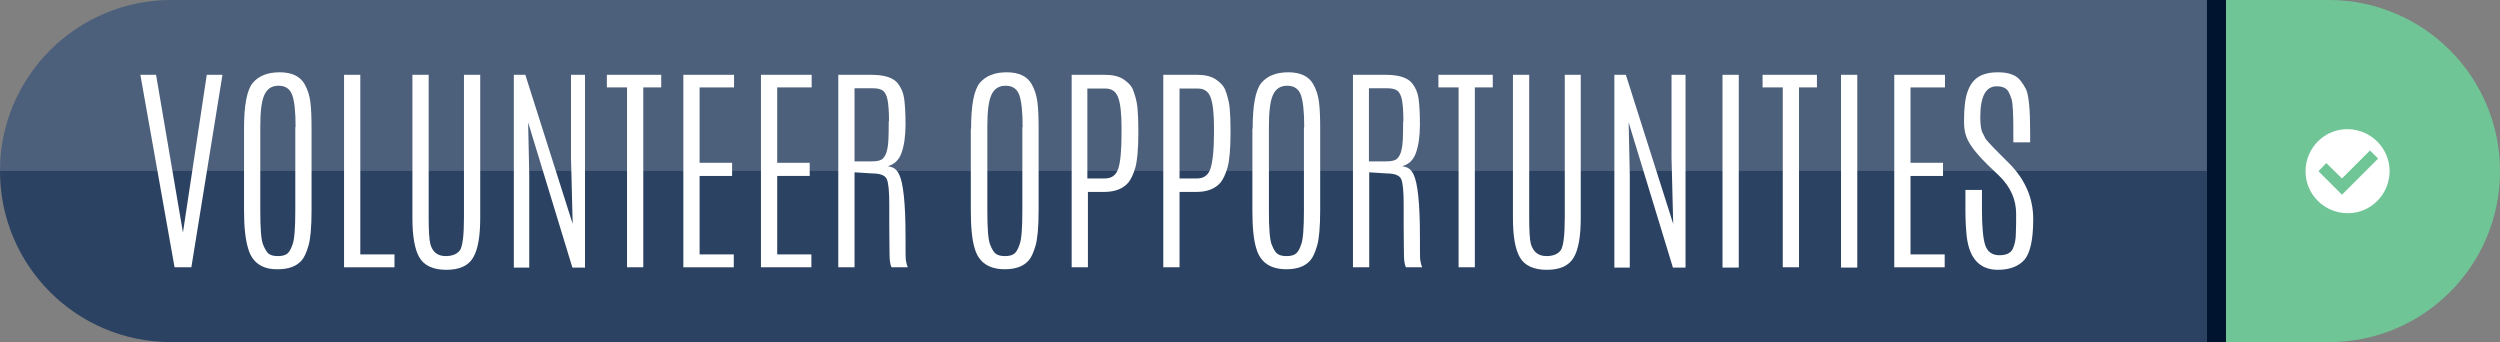
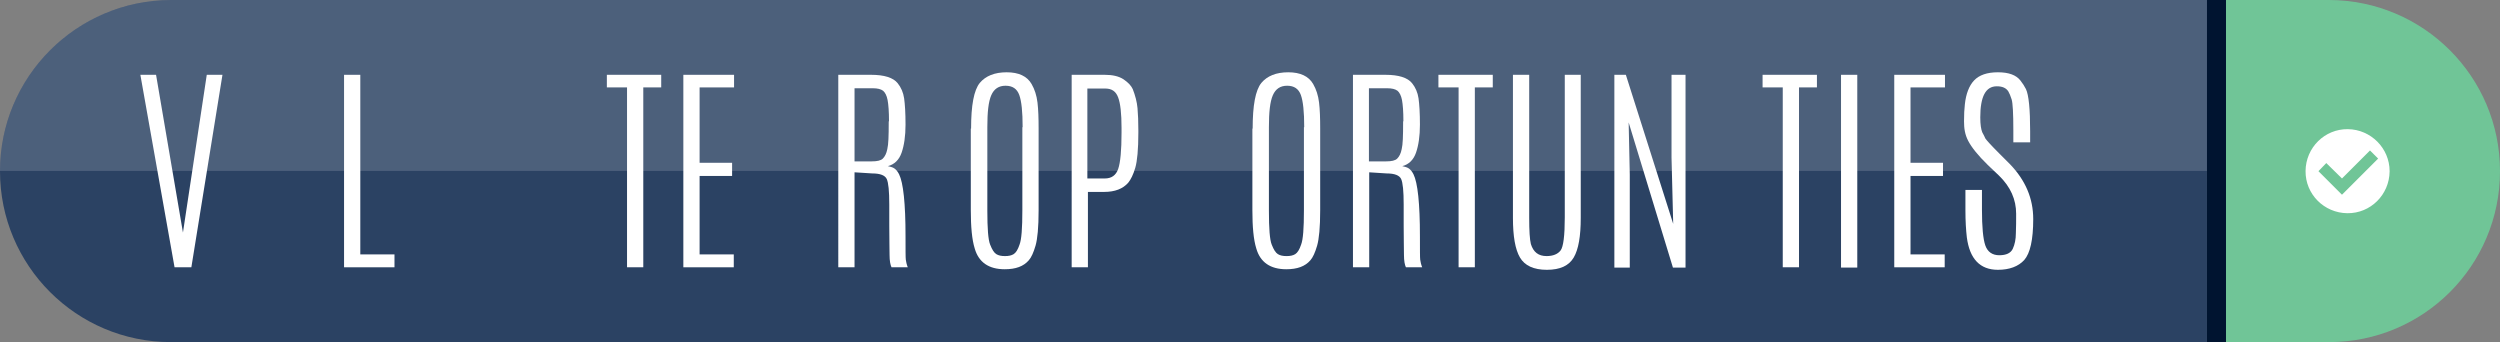
<svg xmlns="http://www.w3.org/2000/svg" version="1.1" id="Layer_1" x="0px" y="0px" viewBox="0 0 89.23 12.21" style="enable-background:new 0 0 89.23 12.21;" xml:space="preserve">
  <rect x="0" y="0" width="89.23" height="12.21" fill="#808080" stroke="none" />
  <style type="text/css">
	.st0{fill:#2B4263;}
	.st1{fill:#70C597;}
	.st2{fill:#001430;}
	.st3{enable-background:new    ;}
	.st4{fill:#FFFFFF;}
	.st5{opacity:0.16;fill:#FFFFFF;enable-background:new    ;}
</style>
  <g>
    <title>VolOpButton</title>
    <g id="objects">
      <path class="st0" d="M0,6.11L0,6.11c0,3.37,2.73,6.1,6.1,6.1l0,0h72.67V0H6.1C2.73,0.01,0,2.74,0,6.11z" />
      <path class="st1" d="M83.13,0h-3.68v12.21h3.68c3.37,0,6.1-2.73,6.1-6.1l0,0l0,0C89.23,2.74,86.5,0.01,83.13,0z" />
      <rect x="78.77" class="st2" width="0.68" height="12.21" />
      <g class="st3">
        <path class="st4" d="M7.38,2.67h0.56L6.83,9.54H6.23L5.01,2.67h0.56L6.53,8.3h0L7.38,2.67z" />
-         <path class="st4" d="M8.71,4.59c0-0.83,0.1-1.37,0.31-1.63c0.21-0.25,0.53-0.38,0.96-0.38c0.43,0,0.73,0.14,0.89,0.42     c0.11,0.19,0.18,0.41,0.21,0.66c0.03,0.25,0.04,0.56,0.04,0.92v2.93c0,0.6-0.04,1.02-0.11,1.26c-0.07,0.24-0.15,0.42-0.24,0.52     c-0.19,0.22-0.47,0.32-0.86,0.32C9.36,9.62,9,9.37,8.86,8.88C8.76,8.56,8.71,8.1,8.71,7.51V4.59z M10.55,4.54     c0-0.55-0.04-0.93-0.12-1.15c-0.08-0.22-0.24-0.33-0.49-0.33c-0.24,0-0.41,0.11-0.51,0.34S9.29,4,9.29,4.54v2.98     c0,0.63,0.03,1.04,0.1,1.21C9.46,8.9,9.53,9.02,9.61,9.07c0.08,0.05,0.18,0.07,0.31,0.07c0.13,0,0.23-0.02,0.31-0.07     s0.15-0.16,0.21-0.34c0.07-0.18,0.1-0.58,0.1-1.22V4.54z" />
        <path class="st4" d="M12.28,2.67h0.58v6.41h1.22v0.46h-1.8V2.67z" />
-         <path class="st4" d="M16.56,2.67h0.58v5.11c0,0.65-0.08,1.12-0.25,1.41s-0.48,0.44-0.96,0.44c-0.47,0-0.79-0.15-0.96-0.44     s-0.25-0.76-0.25-1.41V2.67h0.58v5.09c0,0.48,0.02,0.79,0.06,0.95c0.08,0.29,0.26,0.43,0.55,0.43c0.23,0,0.4-0.07,0.5-0.2     s0.15-0.53,0.15-1.18V2.67z" />
-         <path class="st4" d="M20.37,2.67h0.51v6.88h-0.45l-1.58-5.18l0.04,1.86v3.32h-0.55V2.67h0.41l1.69,5.32l-0.06-2.37V2.67z" />
        <path class="st4" d="M21.66,2.67h1.94v0.45h-0.64v6.42h-0.58V3.12h-0.72V2.67z" />
        <path class="st4" d="M24.38,2.67h1.82v0.45h-1.23v2.69h1.16v0.47h-1.16v2.8h1.22v0.46h-1.8V2.67z" />
-         <path class="st4" d="M27.15,2.67h1.82v0.45h-1.23v2.69h1.16v0.47h-1.16v2.8h1.22v0.46h-1.8V2.67z" />
        <path class="st4" d="M29.92,2.67h1.17c0.47,0,0.79,0.1,0.95,0.3c0.12,0.15,0.2,0.33,0.23,0.54c0.03,0.21,0.05,0.53,0.05,0.94     s-0.05,0.74-0.14,1c-0.09,0.26-0.26,0.42-0.49,0.48c0.09,0.02,0.17,0.04,0.23,0.08s0.12,0.11,0.17,0.21     c0.15,0.3,0.23,1.04,0.23,2.21c0,0.49,0,0.77,0.01,0.84c0.01,0.07,0.03,0.17,0.07,0.27h-0.58c-0.04-0.08-0.07-0.23-0.07-0.44     s-0.01-0.56-0.01-1.04V7.3c0-0.48-0.03-0.78-0.09-0.91s-0.23-0.2-0.52-0.2L30.5,6.15v3.39h-0.58V2.67z M31.73,4.33     c0-0.35-0.02-0.6-0.05-0.76c-0.03-0.16-0.09-0.27-0.16-0.33c-0.08-0.06-0.2-0.09-0.37-0.09H30.5v2.61h0.61     c0.2,0,0.33-0.03,0.4-0.1c0.07-0.07,0.13-0.18,0.16-0.34c0.04-0.16,0.05-0.47,0.05-0.94V4.33z" />
        <path class="st4" d="M34.66,4.59c0-0.83,0.1-1.37,0.31-1.63c0.21-0.25,0.53-0.38,0.96-0.38c0.43,0,0.73,0.14,0.89,0.42     c0.11,0.19,0.18,0.41,0.21,0.66c0.03,0.25,0.04,0.56,0.04,0.92v2.93c0,0.6-0.04,1.02-0.11,1.26c-0.07,0.24-0.15,0.42-0.24,0.52     c-0.19,0.22-0.47,0.32-0.86,0.32c-0.57,0-0.93-0.25-1.07-0.74c-0.1-0.32-0.14-0.78-0.14-1.37V4.59z M36.5,4.54     c0-0.55-0.04-0.93-0.12-1.15c-0.08-0.22-0.24-0.33-0.49-0.33c-0.24,0-0.41,0.11-0.51,0.34S35.24,4,35.24,4.54v2.98     c0,0.63,0.03,1.04,0.1,1.21c0.07,0.18,0.14,0.29,0.22,0.34c0.08,0.05,0.18,0.07,0.31,0.07c0.13,0,0.23-0.02,0.31-0.07     s0.15-0.16,0.21-0.34c0.07-0.18,0.1-0.58,0.1-1.22V4.54z" />
        <path class="st4" d="M38.23,2.67h1.2c0.28,0,0.5,0.05,0.67,0.16c0.16,0.11,0.27,0.22,0.33,0.35c0.09,0.23,0.15,0.46,0.17,0.68     s0.03,0.49,0.03,0.8v0.07c0,0.6-0.04,1.02-0.11,1.26s-0.16,0.42-0.25,0.53c-0.19,0.22-0.48,0.33-0.86,0.33h-0.58v2.69h-0.58V2.67     z M40.03,4.74V4.56c0-0.5-0.04-0.87-0.12-1.08c-0.08-0.22-0.23-0.32-0.46-0.32h-0.64v3.21h0.62c0.24,0,0.4-0.11,0.48-0.34     S40.03,5.36,40.03,4.74z" />
-         <path class="st4" d="M41.52,2.67h1.2c0.28,0,0.5,0.05,0.67,0.16c0.16,0.11,0.27,0.22,0.33,0.35c0.09,0.23,0.15,0.46,0.17,0.68     s0.03,0.49,0.03,0.8v0.07c0,0.6-0.04,1.02-0.11,1.26s-0.16,0.42-0.25,0.53c-0.19,0.22-0.48,0.33-0.86,0.33H42.1v2.69h-0.58V2.67z      M43.33,4.74V4.56c0-0.5-0.04-0.87-0.12-1.08c-0.08-0.22-0.23-0.32-0.46-0.32H42.1v3.21h0.62c0.24,0,0.4-0.11,0.48-0.34     S43.33,5.36,43.33,4.74z" />
        <path class="st4" d="M44.71,4.59c0-0.83,0.1-1.37,0.31-1.63c0.21-0.25,0.53-0.38,0.96-0.38c0.43,0,0.73,0.14,0.89,0.42     c0.11,0.19,0.18,0.41,0.21,0.66c0.03,0.25,0.04,0.56,0.04,0.92v2.93c0,0.6-0.04,1.02-0.11,1.26c-0.07,0.24-0.15,0.42-0.24,0.52     c-0.19,0.22-0.47,0.32-0.86,0.32c-0.57,0-0.93-0.25-1.07-0.74c-0.1-0.32-0.14-0.78-0.14-1.37V4.59z M46.55,4.54     c0-0.55-0.04-0.93-0.12-1.15c-0.08-0.22-0.24-0.33-0.49-0.33c-0.24,0-0.41,0.11-0.51,0.34S45.29,4,45.29,4.54v2.98     c0,0.63,0.03,1.04,0.1,1.21c0.07,0.18,0.14,0.29,0.22,0.34c0.08,0.05,0.18,0.07,0.31,0.07c0.13,0,0.23-0.02,0.31-0.07     s0.15-0.16,0.21-0.34c0.07-0.18,0.1-0.58,0.1-1.22V4.54z" />
        <path class="st4" d="M48.28,2.67h1.17c0.47,0,0.79,0.1,0.95,0.3c0.12,0.15,0.2,0.33,0.23,0.54c0.03,0.21,0.05,0.53,0.05,0.94     s-0.05,0.74-0.14,1c-0.09,0.26-0.26,0.42-0.49,0.48c0.09,0.02,0.17,0.04,0.23,0.08s0.12,0.11,0.17,0.21     c0.15,0.3,0.23,1.04,0.23,2.21c0,0.49,0,0.77,0.01,0.84c0.01,0.07,0.03,0.17,0.07,0.27h-0.58c-0.04-0.08-0.07-0.23-0.07-0.44     s-0.01-0.56-0.01-1.04V7.3c0-0.48-0.03-0.78-0.09-0.91s-0.23-0.2-0.52-0.2l-0.62-0.04v3.39h-0.58V2.67z M50.09,4.33     c0-0.35-0.02-0.6-0.05-0.76c-0.03-0.16-0.09-0.27-0.16-0.33c-0.08-0.06-0.2-0.09-0.37-0.09h-0.65v2.61h0.61     c0.2,0,0.33-0.03,0.4-0.1c0.07-0.07,0.13-0.18,0.16-0.34c0.04-0.16,0.05-0.47,0.05-0.94V4.33z" />
        <path class="st4" d="M51.34,2.67h1.94v0.45h-0.64v6.42h-0.58V3.12h-0.72V2.67z" />
        <path class="st4" d="M55.84,2.67h0.58v5.11c0,0.65-0.08,1.12-0.25,1.41s-0.48,0.44-0.96,0.44c-0.47,0-0.79-0.15-0.96-0.44     s-0.25-0.76-0.25-1.41V2.67h0.58v5.09c0,0.48,0.02,0.79,0.06,0.95C54.73,9,54.91,9.14,55.2,9.14c0.23,0,0.4-0.07,0.5-0.2     s0.15-0.53,0.15-1.18V2.67z" />
        <path class="st4" d="M59.65,2.67h0.51v6.88h-0.45l-1.58-5.18l0.04,1.86v3.32h-0.55V2.67h0.41l1.69,5.32l-0.06-2.37V2.67z" />
-         <path class="st4" d="M61.48,2.67h0.58v6.88h-0.58V2.67z" />
+         <path class="st4" d="M61.48,2.67h0.58h-0.58V2.67z" />
        <path class="st4" d="M62.91,2.67h1.94v0.45h-0.64v6.42h-0.58V3.12h-0.72V2.67z" />
        <path class="st4" d="M65.71,2.67h0.58v6.88h-0.58V2.67z" />
        <path class="st4" d="M67.6,2.67h1.82v0.45h-1.23v2.69h1.16v0.47h-1.16v2.8h1.22v0.46h-1.8V2.67z" />
        <path class="st4" d="M70.13,3.72c0.04-0.37,0.15-0.66,0.33-0.85c0.18-0.19,0.46-0.29,0.85-0.29c0.39,0,0.65,0.1,0.8,0.29     c0.08,0.1,0.15,0.21,0.2,0.31c0.1,0.21,0.15,0.71,0.15,1.51v0.39h-0.6V4.65c0-0.6-0.02-0.97-0.06-1.1s-0.08-0.22-0.12-0.29     c-0.08-0.12-0.21-0.18-0.41-0.18c-0.4,0-0.59,0.37-0.59,1.11c0,0.26,0.03,0.43,0.07,0.53c0.05,0.09,0.09,0.17,0.11,0.22     c0.03,0.05,0.19,0.23,0.5,0.54l0.38,0.38c0.55,0.57,0.83,1.22,0.83,1.96s-0.11,1.22-0.32,1.46c-0.21,0.23-0.53,0.35-0.94,0.35     c-0.64,0-1.01-0.39-1.11-1.16c-0.03-0.26-0.05-0.58-0.05-0.96V6.78h0.59v0.7c0,0.62,0.04,1.05,0.12,1.28s0.25,0.35,0.5,0.35     c0.25,0,0.41-0.08,0.48-0.23c0.07-0.15,0.11-0.34,0.11-0.55c0.01-0.22,0.01-0.45,0.01-0.7c0-0.51-0.2-0.96-0.61-1.36l-0.4-0.38     c-0.35-0.34-0.58-0.63-0.7-0.86S70.1,4.58,70.1,4.33S70.11,3.89,70.13,3.72z" />
      </g>
      <path class="st4" d="M83.8,4.61c-0.83-0.01-1.5,0.66-1.51,1.49s0.66,1.5,1.49,1.51s1.5-0.66,1.51-1.49V6.11    C85.29,5.29,84.62,4.62,83.8,4.61z M83.59,6.95l-0.84-0.84l0.28-0.29l0.56,0.55l1-1l0.29,0.29L83.59,6.95z" />
      <path class="st5" d="M0,6.1h78.77V0H6.1C2.73,0.01,0.01,2.73,0,6.1z" />
    </g>
  </g>
  <g id="objects_1_">
</g>
</svg>